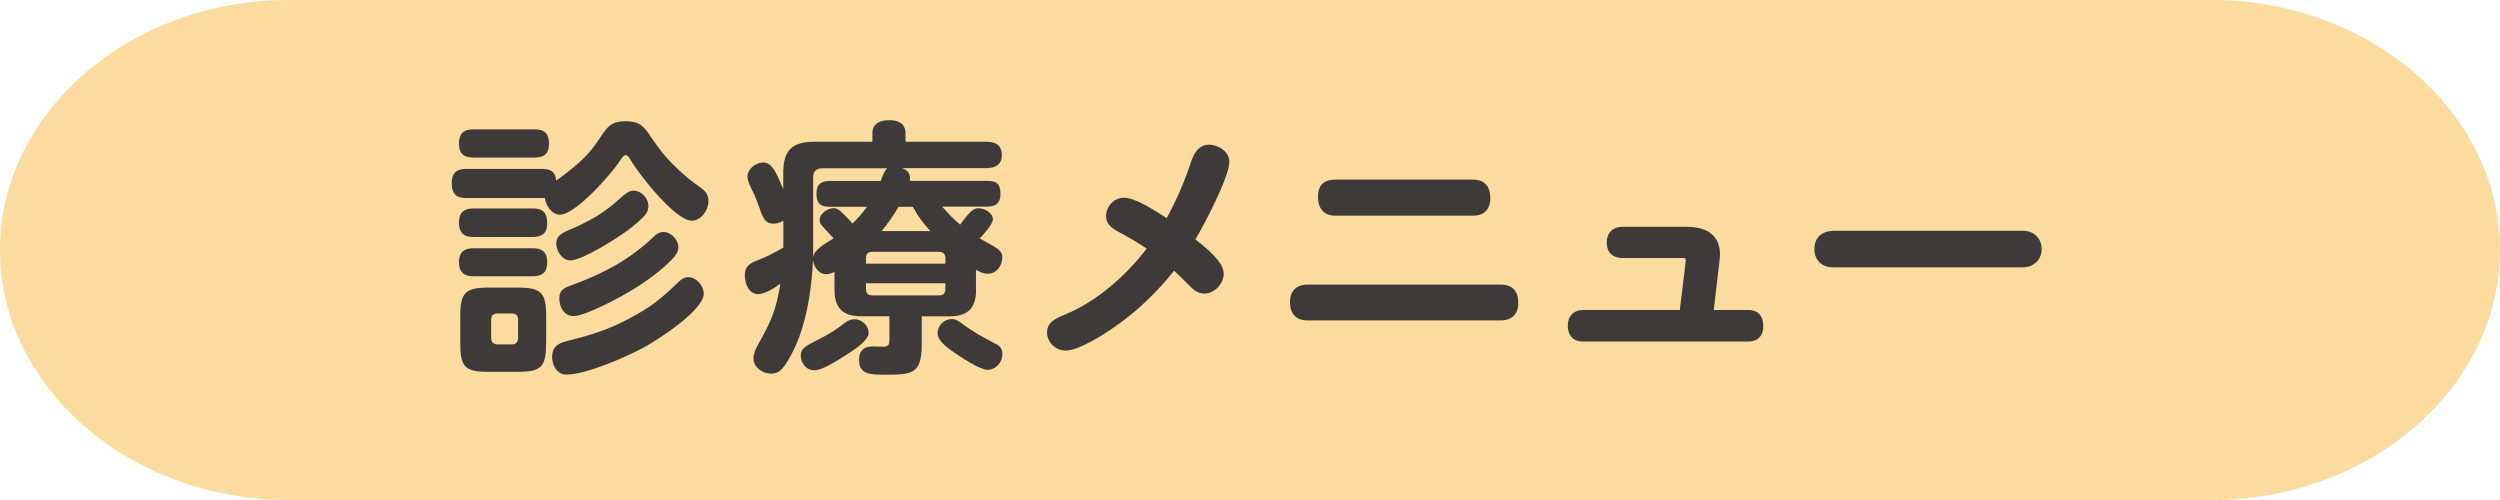
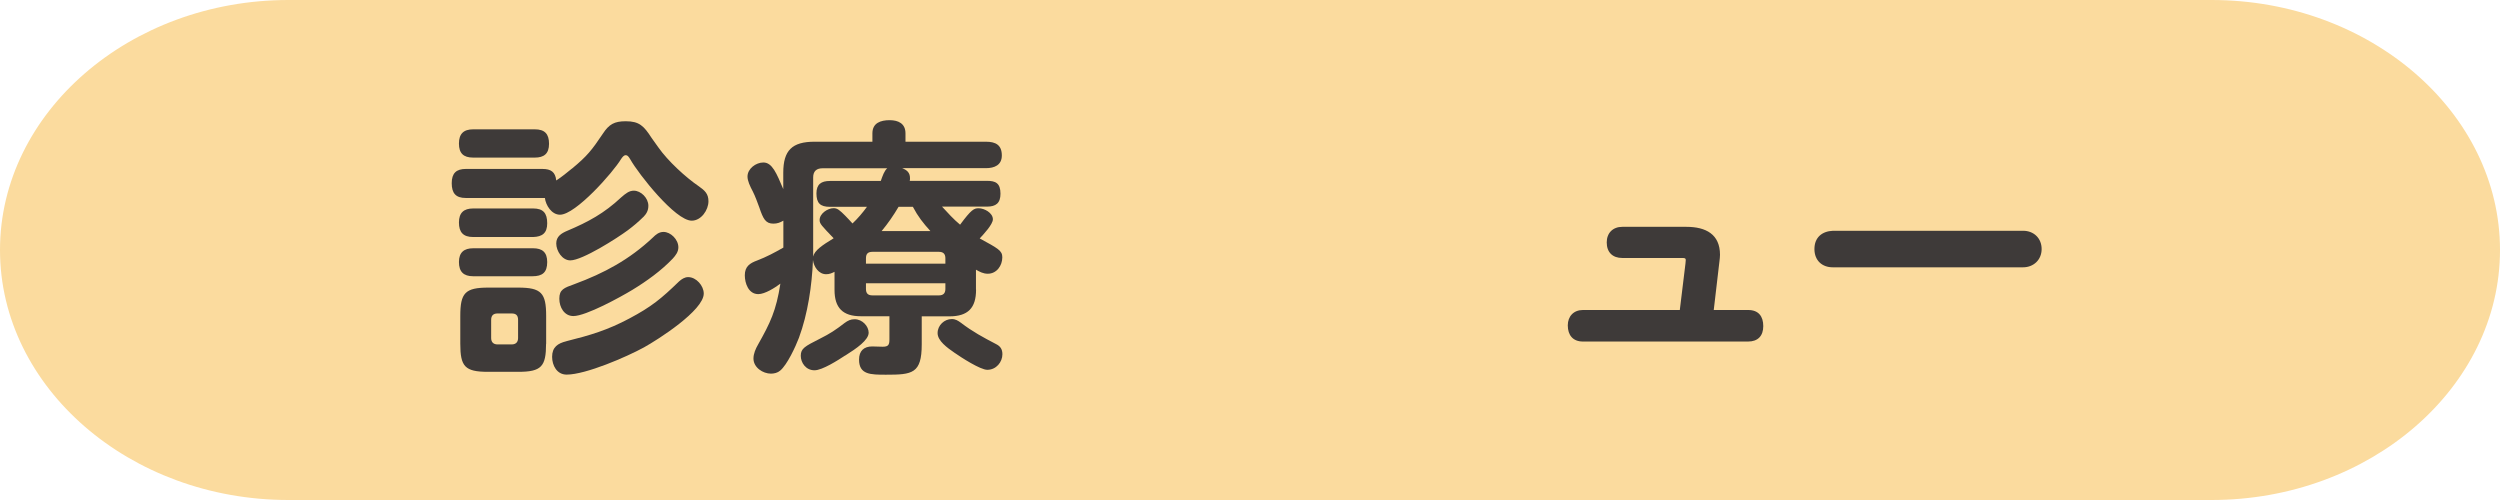
<svg xmlns="http://www.w3.org/2000/svg" id="_レイヤー_2" viewBox="0 0 260 52">
  <g id="base">
    <path d="M260,26c0,14.3-13.5,26-30,26H30C13.5,52,0,40.3,0,26S13.5,0,30,0h200c16.5,0,30,11.7,30,26Z" style="fill:#fbdb9e; stroke-width:0px;" />
    <path d="M59.48,17.54c1.6-1.32,2.07-1.93,3.22-3.64.64-.98,1.2-1.29,2.38-1.29,1.4,0,1.88.48,2.69,1.74.2.28.45.62.7.98.98,1.4,2.83,3.11,4.23,4.06.59.42.98.76.98,1.54,0,.92-.76,2.02-1.74,2.02-1.71,0-5.52-4.84-6.38-6.36-.2-.34-.31-.45-.48-.45-.22,0-.36.22-.48.39-.84,1.4-4.73,5.8-6.36,5.8-.87,0-1.48-.98-1.57-1.74h-8.23c-1.04,0-1.46-.5-1.46-1.54s.48-1.48,1.46-1.48h7.98c.87,0,1.34.31,1.43,1.2.53-.34,1.15-.84,1.62-1.23ZM49.21,16.39c-1.01,0-1.48-.45-1.48-1.46s.48-1.48,1.48-1.48h6.41c1.04,0,1.48.48,1.48,1.51s-.53,1.43-1.48,1.43h-6.41ZM49.21,24.65c-1.04,0-1.48-.5-1.48-1.51s.5-1.46,1.48-1.46h6.24c1.04,0,1.46.48,1.46,1.54,0,1.01-.5,1.4-1.46,1.43h-6.24ZM49.21,28.73c-1.01,0-1.48-.48-1.48-1.48s.53-1.43,1.48-1.43h6.24c.95,0,1.46.42,1.46,1.43,0,1.09-.5,1.48-1.54,1.48h-6.16ZM56.79,35.76c0,2.35-.48,2.91-2.88,2.91h-3.16c-2.41,0-2.88-.56-2.88-2.91v-2.91c0-2.38.5-2.94,2.91-2.94h3.11c2.41,0,2.91.56,2.91,2.94v2.91ZM51.75,32.6c-.45,0-.67.22-.67.67v1.88c0,.42.22.67.67.67h1.46c.45,0,.67-.25.67-.67v-1.88c0-.48-.22-.67-.67-.67h-1.46ZM58.92,35.48c2.49-.62,4.26-1.15,6.52-2.35,2.32-1.23,3.33-2.07,5.18-3.86.28-.25.59-.45.95-.45.84,0,1.62.9,1.62,1.71,0,1.76-4.76,4.79-6.22,5.6-1.79.98-6.05,2.83-8.04,2.83-1.01,0-1.51-.95-1.51-1.85,0-1.01.59-1.4,1.48-1.62ZM66.9,22.57c-.5.5-1.04.95-1.6,1.37-1.09.81-4.73,3.14-5.99,3.14-.84,0-1.46-.98-1.46-1.76,0-.73.53-1.06,1.15-1.32,2.18-.92,3.84-1.82,5.6-3.47.48-.42.84-.7,1.32-.7.73,0,1.51.76,1.51,1.57,0,.5-.2.84-.53,1.18ZM58.17,31.06c0-.95.48-1.12,1.57-1.51,3.11-1.15,5.71-2.55,8.15-4.84.31-.31.64-.59,1.12-.59.73,0,1.54.78,1.54,1.6,0,.48-.28.84-.59,1.18-1.2,1.26-2.72,2.35-4.2,3.25-1.2.73-4.82,2.72-6.13,2.72-.95,0-1.46-.92-1.46-1.79Z" style="fill:#3e3a39; stroke-width:0px;" />
    <path d="M101.51,30.13c0,1.9-.84,2.77-2.77,2.77h-2.88v2.91c0,3.05-.98,3.16-3.72,3.16-1.6,0-2.8,0-2.8-1.57,0-.9.5-1.37,1.37-1.37.36,0,.73.03,1.09.03.59,0,.7-.2.7-.76v-2.41h-2.97c-1.88,0-2.74-.87-2.74-2.74v-1.88c-.28.14-.53.25-.87.25-.78,0-1.29-.78-1.37-1.48-.11,2.66-.53,5.57-1.46,8.09-.34.9-1.23,2.83-1.96,3.42-.25.22-.62.31-.95.31-.84,0-1.82-.64-1.82-1.57,0-.5.22-1.01.48-1.46,1.26-2.24,1.88-3.5,2.32-6.33-.56.42-1.6,1.09-2.3,1.09-1.01,0-1.4-1.12-1.4-1.96,0-.92.53-1.26,1.29-1.54.95-.36,1.85-.84,2.72-1.34v-2.8c-.34.2-.64.31-1.04.31-.81,0-1.06-.5-1.46-1.68-.14-.39-.45-1.23-.67-1.65-.31-.59-.56-1.12-.56-1.57,0-.81.87-1.46,1.65-1.46.92,0,1.37,1.12,2.07,2.77v-1.71c0-2.32.92-3.22,3.25-3.22h6.02v-.87c0-1.09.87-1.37,1.79-1.37s1.65.36,1.65,1.37v.87h8.37c1.01,0,1.65.34,1.65,1.43,0,1.01-.78,1.32-1.65,1.32h-8.71c.48.2.81.45.81,1.04,0,.11,0,.2-.03.28h8.04c.87,0,1.4.22,1.4,1.34,0,.98-.48,1.34-1.4,1.34h-4.68c.59.64,1.2,1.32,1.88,1.88,1.18-1.6,1.46-1.71,1.93-1.71.59,0,1.48.48,1.48,1.15,0,.53-.98,1.57-1.37,1.99,1.9,1.04,2.35,1.26,2.35,1.96,0,.87-.59,1.71-1.51,1.71-.48,0-.84-.2-1.23-.42v2.07ZM87.9,36.97c-.73.48-2.38,1.54-3.19,1.54-.92,0-1.43-.81-1.43-1.51,0-.76.42-.98,1.96-1.76,1.12-.56,1.65-.92,2.6-1.65.34-.25.62-.39,1.04-.39.81,0,1.46.73,1.46,1.4,0,.76-1.23,1.62-2.44,2.38ZM90.17,21.51h-3.86c-1.01,0-1.4-.39-1.4-1.4,0-.95.5-1.29,1.4-1.29h5.29c.2-.56.36-1.04.67-1.32h-6.72c-.64,0-.98.31-.98.95v8.23c.14-.64.95-1.18,2.13-1.9-1.26-1.32-1.46-1.51-1.46-1.9,0-.67.84-1.23,1.46-1.23.39,0,.64.22,1.2.78.25.25.5.53.76.81.56-.53,1.06-1.12,1.51-1.74ZM98.32,27.42v-.56c0-.45-.22-.67-.67-.67h-6.92c-.48,0-.67.22-.67.67v.56h8.26ZM90.06,30.05c0,.45.2.67.67.67h6.92c.45,0,.67-.22.67-.67v-.59h-8.26v.59ZM94.93,21.51h-1.48c-.53.9-1.09,1.71-1.76,2.52h5.07c-.76-.84-1.29-1.51-1.82-2.52ZM99.3,36.71c-.81-.56-1.79-1.26-1.79-2.07s.7-1.46,1.48-1.46c.39,0,.64.17.95.39,1.2.92,2.3,1.51,3.64,2.21.45.22.67.53.67,1.06,0,.81-.64,1.62-1.57,1.62-.73,0-2.72-1.29-3.39-1.76Z" style="fill:#3e3a39; stroke-width:0px;" />
-     <path d="M127.27,28.43c0,1.06-.95,2.1-2.02,2.1-.73,0-1.23-.48-1.71-.98-.48-.48-.95-.95-1.43-1.4-1.68,2.1-3.61,4-5.8,5.57-1.2.87-4.03,2.74-5.49,2.74-1.04,0-1.93-.87-1.93-1.9,0-1.2,1.23-1.57,2.13-1.96,3.14-1.34,6.19-4.03,8.23-6.75-.98-.67-1.99-1.23-3.02-1.79-.64-.36-1.2-.78-1.2-1.57,0-1.01.81-1.93,1.85-1.93,1.23,0,3.39,1.43,4.45,2.13,1.06-1.93,1.85-3.78,2.6-6.02.28-.81.81-1.62,1.79-1.62s2.13.7,2.13,1.79c0,1.54-2.63,6.58-3.53,8.06,1.18.92,2.94,2.35,2.94,3.53Z" style="fill:#3e3a39; stroke-width:0px;" />
-     <path d="M156.08,29.6c1.26,0,1.82.73,1.82,1.9s-.67,1.82-1.82,1.82h-20.1c-1.23,0-1.82-.73-1.82-1.9s.67-1.82,1.82-1.82h20.1ZM153.17,18.68c1.26,0,1.82.73,1.82,1.93s-.67,1.82-1.82,1.82h-14.28c-1.23,0-1.82-.76-1.82-1.96s.59-1.79,1.82-1.79h14.28Z" style="fill:#3e3a39; stroke-width:0px;" />
    <path d="M175.29,27.39c.03-.25.03-.34.03-.36,0-.17-.11-.2-.36-.2h-6.24c-1.01,0-1.62-.59-1.62-1.62,0-.98.64-1.62,1.62-1.62h6.66c2.04,0,3.5.78,3.5,2.91,0,.22-.03.45-.06.7l-.59,5.04h3.58c1.09,0,1.57.67,1.57,1.68s-.56,1.6-1.57,1.6h-17.19c-1.04,0-1.57-.67-1.57-1.68,0-.95.62-1.6,1.57-1.6h10.08l.59-4.84Z" style="fill:#3e3a39; stroke-width:0px;" />
    <path d="M210.4,24c1.12,0,1.93.78,1.93,1.9s-.84,1.9-1.93,1.9h-19.8c-1.09,0-1.9-.7-1.9-1.9s.78-1.85,1.93-1.9h19.77Z" style="fill:#3e3a39; stroke-width:0px;" />
  </g>
</svg>